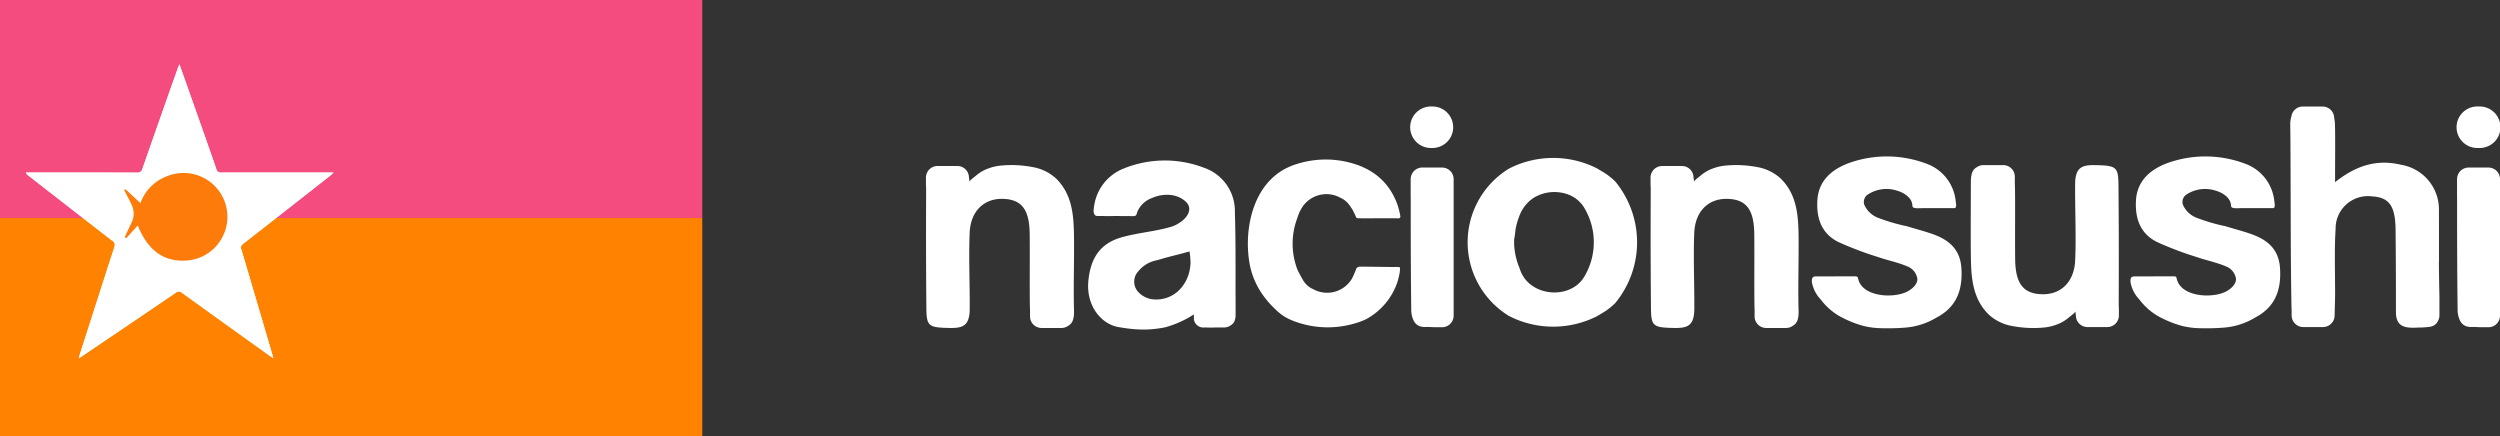
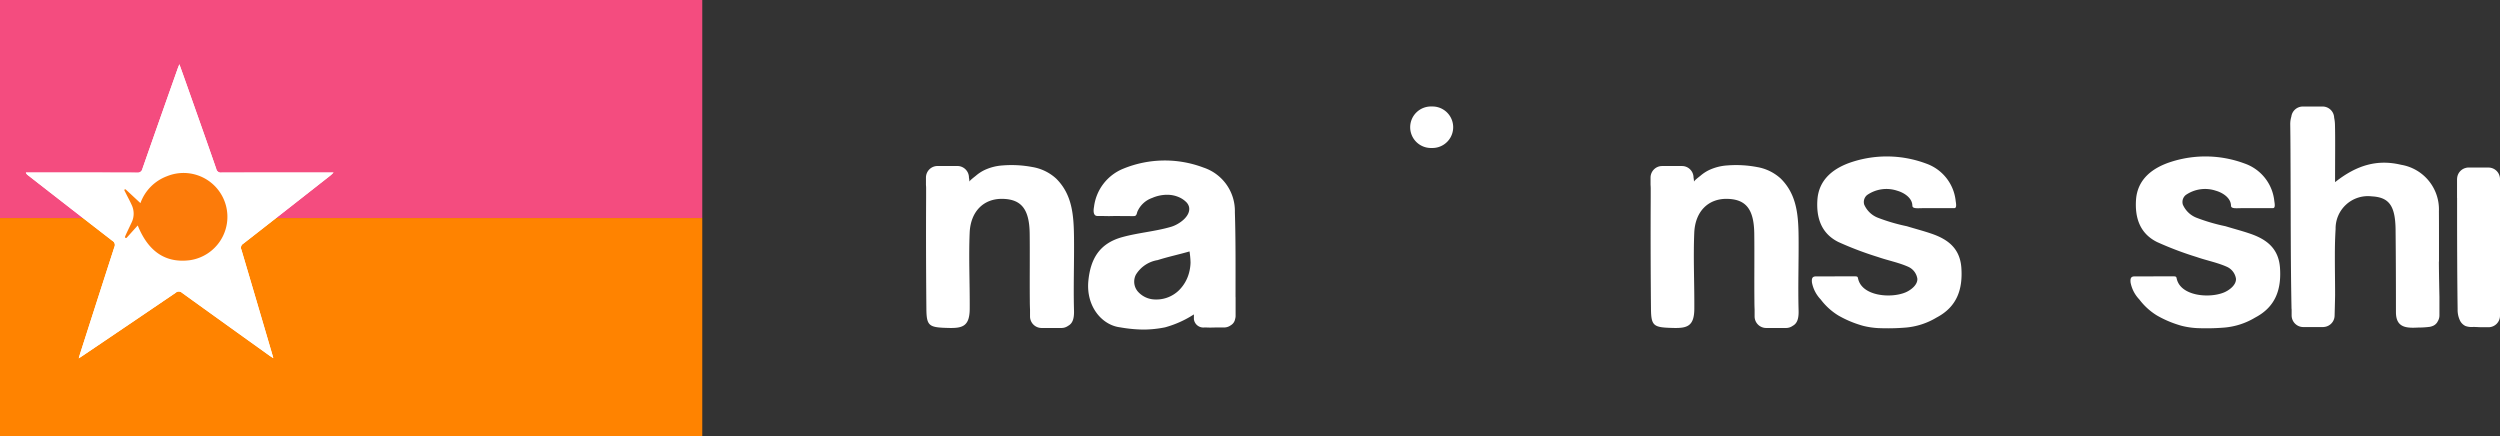
<svg xmlns="http://www.w3.org/2000/svg" width="267.291" height="46.622" viewBox="0 0 267.291 46.622">
  <rect x="0" y="0" width="267.291" height="46.622" fill="#333333" stroke="none" />
  <g id="nacion-sushi" transform="translate(-508 -205)">
    <g id="Grupo_4" data-name="Grupo 4" transform="translate(-168 -360.795)">
-       <path id="Trazado_10" data-name="Trazado 10" d="M122.361,160.889l-.064-.067c-.051-.049-.1-.1-.153-.141-.071-.065-.143-.129-.217-.191s-.127-.1-.193-.156c-.086-.067-.173-.133-.264-.2-.032-.024-.062-.047-.1-.068q-.219-.15-.455-.285c-.169-.1-.336-.2-.5-.3a10.366,10.366,0,0,0-9.443.021c-.1.067-.206.132-.308.2a9.23,9.23,0,0,0,0,15.343c.1.068.205.133.308.2a10.362,10.362,0,0,0,9.443.021c.167-.1.335-.2.5-.3s.309-.185.456-.285l.093-.067c.092-.064.179-.131.265-.2.066-.051.13-.1.193-.156s.146-.126.217-.191c.052-.046.1-.092.153-.141l.065-.067a10.221,10.221,0,0,0,0-12.978m-3.28,10.1c-1.386,2.489-5.521,2.279-6.748-.295a5.545,5.545,0,0,1-.231-.592,7.446,7.446,0,0,1-.553-2.36c-.012-.053-.012-.681,0-.733.1-.415.1-.877.2-1.3a7.519,7.519,0,0,1,.408-1.286,3.923,3.923,0,0,1,1.45-1.782,4.261,4.261,0,0,1,3.649-.393,3.385,3.385,0,0,1,1.825,1.516,7.17,7.17,0,0,1,0,7.228" transform="translate(726.349 424.327)" fill="#fff" />
-       <path id="Trazado_11" data-name="Trazado 11" d="M92.143,164.15a5.059,5.059,0,0,1,.294-.54,3.086,3.086,0,0,1,4.082-1.027,2.356,2.356,0,0,1,1.034.876c.022.035.05.065.071.1l.015.026c.052.074.1.146.151.226a6.565,6.565,0,0,1,.43.9.545.545,0,0,0,.332.068c.729.014,1.435,0,2.368,0,.337,0,.674,0,1.011,0,.172,0,.345,0,.519,0,.118,0,.3.04.406-.028a.215.215,0,0,0,.086-.156,7.646,7.646,0,0,0-.481-1.7c-.038-.092-.084-.174-.125-.262a6.5,6.5,0,0,0-2.5-2.843,7.585,7.585,0,0,0-1.406-.684,10.207,10.207,0,0,0-6.549-.133,6.742,6.742,0,0,0-1.021.394c-3.737,1.793-4.629,6.6-4.076,10.058a8.317,8.317,0,0,0,1.015,2.878,9.789,9.789,0,0,0,1.759,2.19,5.889,5.889,0,0,0,.961.784,6.7,6.7,0,0,0,1.186.554,10.215,10.215,0,0,0,6.549.133,6.888,6.888,0,0,0,1.022-.395,7.086,7.086,0,0,0,3.344-3.963,5.27,5.27,0,0,0,.172-.66,3.137,3.137,0,0,0,.106-.83.127.127,0,0,0-.029-.09.115.115,0,0,0-.061-.029c-.211-.02-.45-.009-.668-.009-.724,0-2.255-.034-3.449-.034a.534.534,0,0,0-.452.174c-.084.233-.176.467-.282.7l-.015.027a2.91,2.91,0,0,1-.242.477,3.085,3.085,0,0,1-4.082,1.027,2.358,2.358,0,0,1-1.033-.875c-.024-.035-.545-.942-.667-1.254a7.748,7.748,0,0,1-.02-5.417s.129-.4.245-.663" transform="translate(722.784 424.353)" fill="#fff" />
      <path id="Trazado_12" data-name="Trazado 12" d="M123.172,161.459c0,.33,0,.661,0,.991q-.028,5.945.028,11.889c.017,1.9.27,2.028,2.418,2.077,1.471.034,2.2-.206,2.216-2.028.018-2.83-.118-5.436-.006-8.148.1-2.324,1.536-3.68,3.553-3.626,1.986.054,2.83,1.12,2.863,3.715.029,2.392-.009,4.783.015,7.175,0,.365.009.681.021.96v.721a1.239,1.239,0,0,0,1.235,1.234h2.125a1.218,1.218,0,0,0,.71-.228c.492-.262.657-.785.633-1.632-.072-2.606.022-5.141,0-7.823-.02-2.379-.184-4.581-1.909-6.292a4.98,4.98,0,0,0-2.539-1.233,11.977,11.977,0,0,0-3.179-.172,5.376,5.376,0,0,0-2.021.533,4.329,4.329,0,0,0-.848.572c-.131.11-.686.52-.686.64a3.066,3.066,0,0,0-.05-.446,1.239,1.239,0,0,0-1.235-1.235H124.39a1.24,1.24,0,0,0-1.235,1.235v.776c.011.118.016.233.016.344" transform="translate(729.316 424.443)" fill="#fff" />
      <path id="Trazado_13" data-name="Trazado 13" d="M57.455,161.459c0,.33,0,.661,0,.991q-.028,5.945.028,11.889c.017,1.9.27,2.028,2.417,2.077,1.472.034,2.2-.206,2.217-2.028.018-2.83-.118-5.436-.006-8.148.1-2.324,1.536-3.68,3.552-3.626,1.988.054,2.832,1.12,2.865,3.715.029,2.392-.009,4.783.014,7.175,0,.365.011.681.022.96v.721a1.239,1.239,0,0,0,1.235,1.234h2.125a1.218,1.218,0,0,0,.71-.228c.492-.262.657-.785.633-1.632-.072-2.606.029-5.173,0-7.823-.027-2.379-.184-4.581-1.909-6.292a4.98,4.98,0,0,0-2.539-1.233,11.983,11.983,0,0,0-3.181-.172,5.37,5.37,0,0,0-2.019.533,4.33,4.33,0,0,0-.848.572c-.131.11-.686.52-.686.64a3.066,3.066,0,0,0-.05-.446A1.239,1.239,0,0,0,60.8,159.1H58.673a1.24,1.24,0,0,0-1.235,1.235v.776c.009.118.017.233.017.344" transform="translate(717.562 424.443)" fill="#fff" />
      <path id="Trazado_14" data-name="Trazado 14" d="M143.312,176.341c-.127-.033-.255-.07-.381-.111a11.228,11.228,0,0,1-2.327-1.014,6.834,6.834,0,0,1-1.874-1.707,3.592,3.592,0,0,1-.936-1.815c-.04-.415.024-.647.417-.65.677-.006,1.686,0,2.577-.006.41,0,.8,0,1.114,0,.77-.012.77-.012.823.235.409,1.89,3.488,2.131,5.046,1.492.554-.228,1.323-.785,1.294-1.462a1.673,1.673,0,0,0-.958-1.279c-1.028-.464-2.167-.675-3.241-1.049a35.951,35.951,0,0,1-4.242-1.606c-1.812-.9-2.379-2.558-2.247-4.513.151-2.227,1.788-3.436,3.753-4.064a12.013,12.013,0,0,1,7.878.19,4.759,4.759,0,0,1,3.155,4.009c.048.314.123.754-.149.754h-3.161c-.738,0-1.316.1-1.322-.262-.014-.841-.894-1.393-1.623-1.6a3.625,3.625,0,0,0-3.215.459.966.966,0,0,0-.31,1.028,2.641,2.641,0,0,0,1.479,1.409,19.8,19.8,0,0,0,3.079.9c.881.271,1.773.5,2.644.8,1.753.6,3.04,1.574,3.184,3.653.159,2.329-.489,4.177-2.651,5.31a7.633,7.633,0,0,1-3.308,1.074,23.733,23.733,0,0,1-2.939.055,8.495,8.495,0,0,1-1.562-.231" transform="translate(731.933 424.303)" fill="#fff" />
      <path id="Trazado_15" data-name="Trazado 15" d="M172.21,176.341c-.127-.033-.255-.07-.381-.111a11.227,11.227,0,0,1-2.327-1.014,6.834,6.834,0,0,1-1.874-1.707,3.592,3.592,0,0,1-.936-1.815c-.04-.415.024-.647.417-.65.677-.006,1.686,0,2.577-.006.41,0,.8,0,1.114,0,.77-.012.77-.012.823.235.409,1.89,3.488,2.131,5.046,1.492.554-.228,1.323-.785,1.294-1.462a1.673,1.673,0,0,0-.958-1.279c-1.028-.464-2.167-.675-3.24-1.049a35.89,35.89,0,0,1-4.243-1.606c-1.812-.9-2.379-2.558-2.247-4.513.151-2.227,1.788-3.436,3.753-4.064a12.013,12.013,0,0,1,7.878.19,4.759,4.759,0,0,1,3.155,4.009c.048.314.123.754-.149.754h-3.159c-.739,0-1.316.1-1.323-.262-.014-.841-.894-1.393-1.623-1.6a3.625,3.625,0,0,0-3.215.459.966.966,0,0,0-.31,1.028,2.644,2.644,0,0,0,1.479,1.409,19.8,19.8,0,0,0,3.079.9c.881.271,1.773.5,2.644.8,1.753.6,3.04,1.574,3.184,3.653.159,2.329-.489,4.177-2.651,5.31a7.633,7.633,0,0,1-3.307,1.074,23.757,23.757,0,0,1-2.94.055,8.5,8.5,0,0,1-1.562-.231" transform="translate(737.101 424.303)" fill="#fff" />
-       <path id="Trazado_16" data-name="Trazado 16" d="M198.674,158.125h-.159a2.219,2.219,0,1,1,0-4.437h.159a2.219,2.219,0,1,1,0,4.437" transform="translate(742.398 423.492)" fill="#fff" />
-       <path id="Trazado_17" data-name="Trazado 17" d="M168.017,173.965c0-.33,0-.661,0-.991q.028-5.943-.028-11.889c-.017-1.9-.27-2.026-2.418-2.077-1.471-.034-2.2.206-2.216,2.028-.018,2.83.118,5.436.006,8.148-.1,2.324-1.536,3.68-3.553,3.626-1.986-.054-2.83-1.12-2.863-3.715-.029-2.392.009-4.783-.015-7.175,0-.364-.009-.681-.021-.96v-.721a1.239,1.239,0,0,0-1.235-1.234h-2.125a1.227,1.227,0,0,0-.71.228c-.492.263-.632.785-.633,1.632,0,2.762-.029,5.339,0,7.823.029,2.379.184,4.582,1.909,6.292a4.975,4.975,0,0,0,2.539,1.233,12.027,12.027,0,0,0,3.179.173,5.4,5.4,0,0,0,2.021-.533,4.383,4.383,0,0,0,.848-.572c.131-.111.686-.521.686-.64a3.063,3.063,0,0,0,.05.444,1.239,1.239,0,0,0,1.235,1.235H166.8a1.24,1.24,0,0,0,1.235-1.235v-.776c-.011-.118-.017-.233-.017-.344" transform="translate(734.51 424.443)" fill="#fff" />
      <path id="Trazado_18" data-name="Trazado 18" d="M197.074,170.26q0-1.351,0-2.7c0-.885,0-1.771-.008-2.657a4.838,4.838,0,0,0-4.038-4.981c-2.515-.6-4.721,0-7.065,1.857v-.186c0-1.376.009-2.6.009-3.776,0-.708,0-1.4-.018-2.085a3.983,3.983,0,0,0-.088-.839,1.238,1.238,0,0,0-1.232-1.2h-2.127a1.235,1.235,0,0,0-1.218,1.076,2.759,2.759,0,0,0-.118.851c.028,1.759.027,3.519.035,5.28.021,4.78.007,9.562.1,14.342,0,.046.008.1.013.144v.65a1.25,1.25,0,0,0,1.235,1.235h2.125a1.3,1.3,0,0,0,.153-.015,1.213,1.213,0,0,0,.407-.126,1.235,1.235,0,0,0,.675-1.094s.052-1.89.052-2.22c0-1.426-.029-2.856-.024-4.283,0-.917.021-1.833.078-2.748a3.456,3.456,0,0,1,3.869-3.488c1.854.1,2.518,1.006,2.544,3.584.032,2.935.037,5.87.039,8.8,0,1.711,1.186,1.7,2.378,1.643a9.338,9.338,0,0,0,1.235-.077c.039-.007.077-.015.114-.026a1.343,1.343,0,0,0,.143-.044l.027-.009a1.022,1.022,0,0,0,.539-.443l0-.007.013-.025a1.224,1.224,0,0,0,.2-.661v-1.966c0-.1-.058-2.628-.057-3.8" transform="translate(739.694 423.492)" fill="#fff" />
      <path id="Trazado_19" data-name="Trazado 19" d="M199.71,159.229c-.018,0-.035-.006-.053-.006H197.53a1.192,1.192,0,0,0-.3.044,1.232,1.232,0,0,0-.923,1.12c0,.024-.007.047-.007.072v1.966c0,.022,0,.044.006.065,0,.092,0,.183,0,.275,0,2.212,0,4.422.013,6.632q.007,1.659.024,3.316c0,.026,0,.053,0,.08q.009.789.02,1.577a2.63,2.63,0,0,0,.259,1.23,1.271,1.271,0,0,0,.579.569,2,2,0,0,0,.839.1c.275,0,.554.025.83.029s.568,0,.852,0a1.235,1.235,0,0,0,1.171-1.23V160.458a1.235,1.235,0,0,0-1.181-1.23" transform="translate(742.398 424.482)" fill="#fff" />
      <path id="Trazado_20" data-name="Trazado 20" d="M103.773,158.125h-.159a2.219,2.219,0,1,1,0-4.437h.159a2.219,2.219,0,0,1,0,4.437" transform="translate(725.424 423.492)" fill="#fff" />
      <path id="Trazado_21" data-name="Trazado 21" d="M87.914,173.239c0-.022-.006-.045-.007-.067,0-3.019.022-6.039-.07-9.056a4.891,4.891,0,0,0-3.339-4.767,11.693,11.693,0,0,0-8.6.117,5.061,5.061,0,0,0-3.122,4.079c-.067.343-.112.949.334.973.249.012.483,0,.724.006s.5.013.746.006c.613-.015,1.178,0,1.792,0,.253,0,.479.009.7,0,.242-.009.276-.258.329-.442a2.677,2.677,0,0,1,1.583-1.494,4.026,4.026,0,0,1,1.524-.341,3.139,3.139,0,0,1,1.475.315A2.519,2.519,0,0,1,82.6,163a1.131,1.131,0,0,1,.33.528c.242,1.007-1.079,1.9-1.889,2.14-1.708.508-3.527.635-5.248,1.112-2.358.651-3.377,2.225-3.619,4.652-.273,2.729,1.432,4.753,3.394,4.992a15.075,15.075,0,0,0,2.513.239,11.851,11.851,0,0,0,2.294-.239,10.969,10.969,0,0,0,3.08-1.383c0,.1,0,.44,0,.513a1.018,1.018,0,0,0,1.1.887h.262c.245.014.536.012.9,0h.962a1.221,1.221,0,0,0,.719-.236.961.961,0,0,0,.462-.66,1.2,1.2,0,0,0,.054-.338Zm-8.951.178a2.515,2.515,0,0,1-1.5-.819,1.628,1.628,0,0,1-.211-1.8,3.352,3.352,0,0,1,2.328-1.562c1.122-.357,2.278-.6,3.408-.927a9.417,9.417,0,0,1,.108,1.173,4.652,4.652,0,0,1-.164,1.131,4.118,4.118,0,0,1-1.044,1.821,3.468,3.468,0,0,1-2.926.983" transform="translate(720.192 424.368)" fill="#fff" />
-       <path id="Trazado_22" data-name="Trazado 22" d="M104.81,159.229c-.019,0-.035-.006-.053-.006H102.63a1.185,1.185,0,0,0-.3.044,1.232,1.232,0,0,0-.923,1.12.706.706,0,0,0-.007.072v1.966c0,.022,0,.044.006.065,0,.092,0,.183,0,.275,0,2.212,0,4.422.013,6.632q.007,1.659.024,3.316c0,.026,0,.053,0,.08q.007.789.02,1.577a2.631,2.631,0,0,0,.259,1.23,1.271,1.271,0,0,0,.579.569,2,2,0,0,0,.839.1c.275,0,.553.025.83.029s.568,0,.852,0a1.235,1.235,0,0,0,1.171-1.23V160.458a1.235,1.235,0,0,0-1.181-1.23" transform="translate(725.424 424.482)" fill="#fff" />
    </g>
    <g id="Grupo_5" data-name="Grupo 5" transform="translate(-267 -278)">
      <rect id="Rectángulo_1" data-name="Rectángulo 1" width="75.084" height="23.312" transform="translate(775 506.311)" fill="#ff8300" />
      <rect id="Rectángulo_2" data-name="Rectángulo 2" width="75.084" height="23.311" transform="translate(775 483)" fill="#f44c7f" />
      <path id="Trazado_23" data-name="Trazado 23" d="M79.077,72.487c-.087.224-.14.349-.185.475Q77,78.306,75.127,83.653a.517.517,0,0,1-.587.425c-3.818-.015-7.635-.009-11.453-.009h-.425a.58.58,0,0,0,.211.276q4.516,3.516,9.039,7.023a.5.5,0,0,1,.214.658q-1.849,5.711-3.674,11.431c-.043.134-.078.271-.137.475.19-.125.309-.2.425-.279q4.965-3.359,9.927-6.724a.505.505,0,0,1,.692,0q4.673,3.374,9.364,6.724c.107.076.219.144.394.258-.056-.2-.088-.323-.123-.442q-1.64-5.578-3.288-11.154a.488.488,0,0,1,.19-.632q4.683-3.646,9.346-7.316c.09-.07.168-.156.32-.3H95q-5.706,0-11.411.006a.492.492,0,0,1-.569-.39c-1.029-2.973-2.081-5.938-3.128-8.9-.259-.733-.523-1.465-.818-2.293" transform="translate(715.102 417.38)" fill="#fff" />
      <path id="Trazado_24" data-name="Trazado 24" d="M79.077,72.487c.3.828.56,1.56.818,2.293,1.046,2.966,2.1,5.932,3.128,8.9a.492.492,0,0,0,.569.39Q89.3,84.06,95,84.068h.559c-.152.143-.23.229-.32.3Q90.573,88.03,85.9,91.684a.488.488,0,0,0-.19.632q1.655,5.573,3.288,11.154c.035.12.067.24.123.442-.175-.114-.287-.181-.394-.258q-4.685-3.358-9.364-6.724a.505.505,0,0,0-.692,0q-4.956,3.374-9.927,6.724c-.116.078-.234.154-.425.279.059-.2.094-.341.137-.475q1.833-5.716,3.674-11.431a.5.5,0,0,0-.214-.658q-4.531-3.5-9.039-7.023a.58.58,0,0,1-.211-.276h.425c3.818,0,7.635-.006,11.453.009a.517.517,0,0,0,.587-.425Q77,78.3,78.892,72.962c.045-.126.1-.251.185-.475" transform="translate(715.102 417.38)" fill="#fff" />
      <path id="Trazado_25" data-name="Trazado 25" d="M84,100.1l-1.2,1.335c-.114.021-.159-.031-.166-.1.026-.128.525-1.15.715-1.557a2.165,2.165,0,0,0,0-1.878c-.184-.409-.4-.8-.6-1.2l-.177-.349c0-.094.025-.122.128-.114l1.589,1.476a4.794,4.794,0,0,1,2.836-2.875,4.688,4.688,0,1,1,2.465,8.976C87,104.15,85.137,102.92,84,100.1" transform="translate(705.726 407.004)" fill="#fc7b0a" />
    </g>
  </g>
</svg>